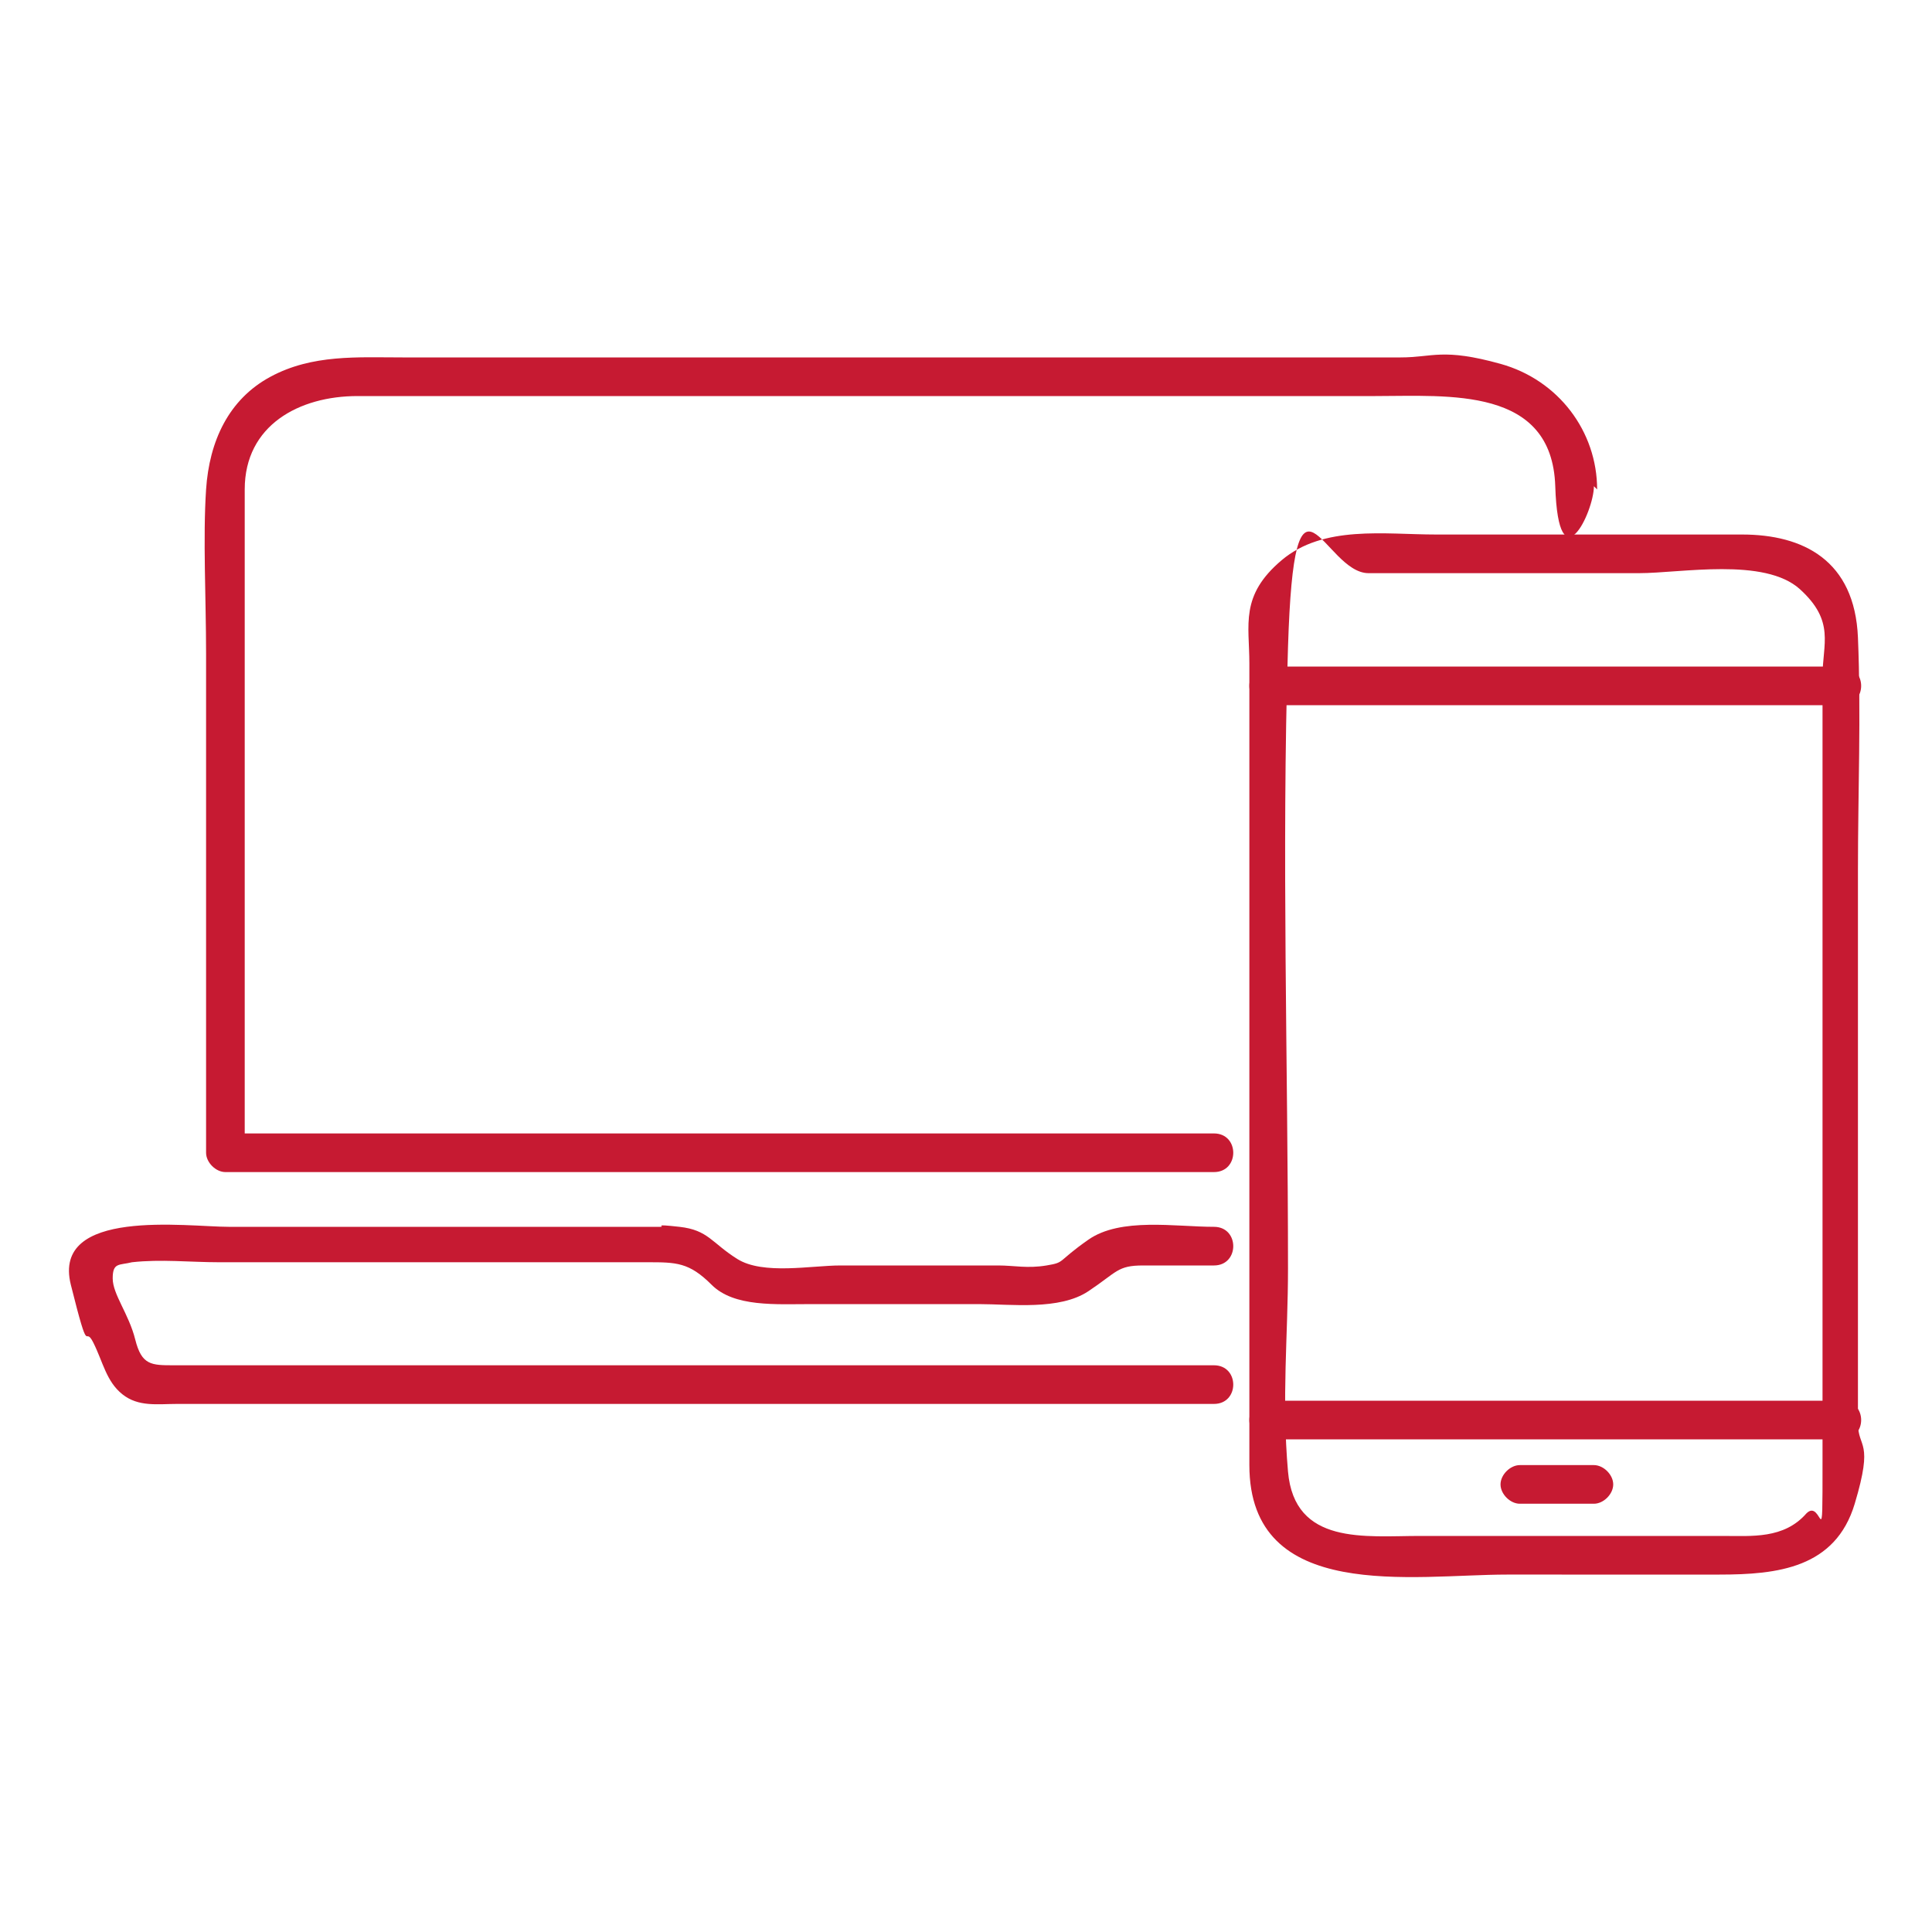
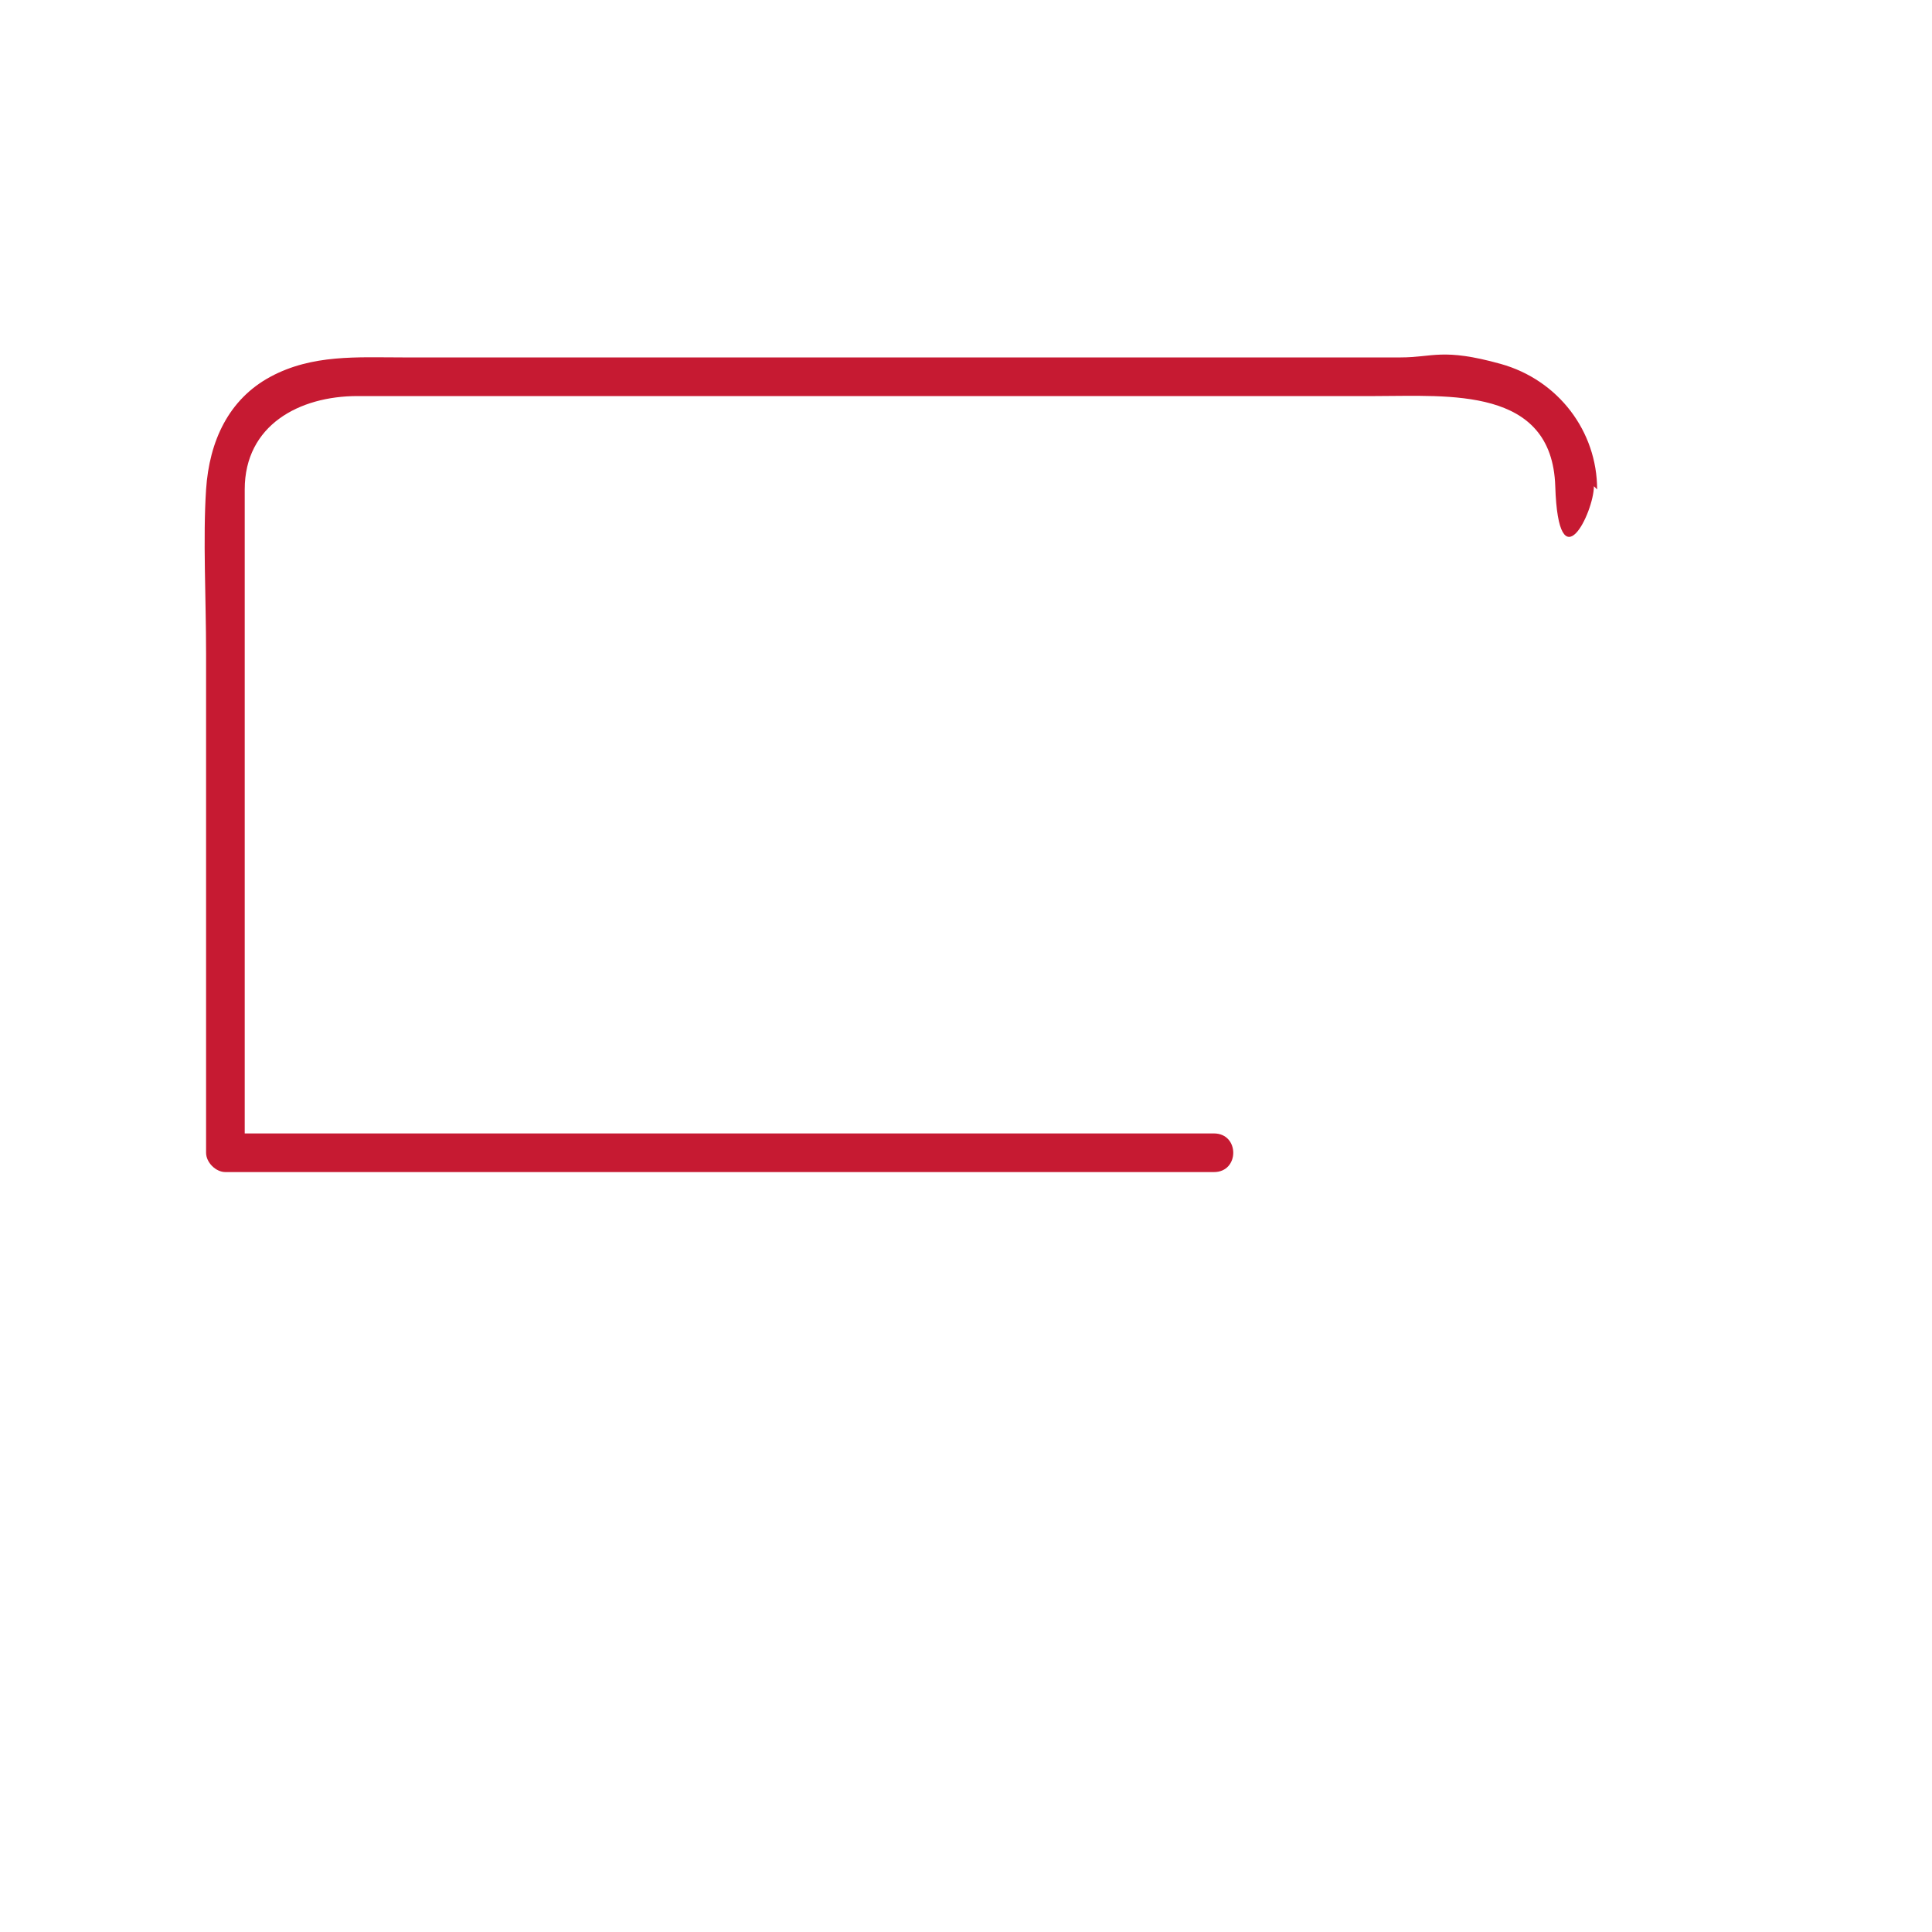
<svg xmlns="http://www.w3.org/2000/svg" id="Calque_1" viewBox="0 0 60 60">
  <defs>
    <style>      .st0 {        fill: #c61a32;      }    </style>
  </defs>
  <g>
-     <path class="st0" d="M37.7,42.4H5.4c-.7,0-1,0-1.2-.8s-.7-1.4-.7-1.9.2-.4.6-.5c.9-.1,1.8,0,2.7,0h13.3c.9,0,1.3,0,2,.7s2,.6,3.1.6h5.2c1,0,2.5.2,3.4-.4s.9-.8,1.7-.8h2.2c.8,0,.8-1.2,0-1.2-1.2,0-2.9-.3-3.9.4s-.7.7-1.3.8-1,0-1.5,0h-4.9c-.9,0-2.4.3-3.2-.2s-.9-.9-1.8-1-.4,0-.6,0H7.1c-1.3,0-5.5-.6-4.9,1.8s.4,1.2.7,1.8.4,1.2.9,1.6,1.1.3,1.7.3h32.2c.8,0,.8-1.2,0-1.2h0Z" />
    <path class="st0" d="M49.6,15.2c0-1.8-1.2-3.4-3-3.9s-2.1-.2-3.1-.2H12.5c-1.4,0-2.8-.1-4.1.6s-1.9,2-2,3.5,0,3.4,0,5.1v15.5c0,.3.3.6.6.6h30.7c.8,0,.8-1.2,0-1.2H7l.6.6v-19.2c0-.5,0-.9,0-1.4,0-2,1.7-2.9,3.5-2.9h31.6c2.3,0,5.5-.3,5.6,2.8s1.2.8,1.2,0h0Z" />
  </g>
  <g>
    <g>
-       <path class="st0" d="M48.5,47.7h-4.4c-1.7,0-3.9.3-4.1-2s0-4.2,0-6.3c0-6.4-.2-12.9,0-19.3s1.1-2.3,2.5-2.3h8.4c1.3,0,3.9-.5,5,.5s.7,1.7.7,2.7v15.2c0,3.1,0,6.1,0,9.2s0,1.1-.5,1.6c-.7.8-1.7.7-2.6.7h-5c-.8,0-.8,1.2,0,1.2h4.9c1.8,0,3.6-.2,4.2-2.2s.1-1.7.1-2.5v-17.2c0-2.4.1-4.8,0-7.2s-1.7-3.2-3.6-3.2-3.6,0-5.4,0h-4.1c-1.6,0-3.5-.3-4.8.8s-1,2-1,3.2v16.4c0,2.8,0,5.7,0,8.5,0,4.3,5.1,3.4,8,3.4h1.7c.8,0,.8-1.2,0-1.2Z" />
      <g>
-         <path class="st0" d="M39.4,44.7h17.8c.8,0,.8-1.2,0-1.2h-17.8c-.8,0-.8,1.2,0,1.2h0Z" />
-         <path class="st0" d="M57.2,20.7h-17.8c-.8,0-.8,1.2,0,1.2h17.8c.8,0,.8-1.2,0-1.2h0Z" />
-       </g>
+         </g>
    </g>
-     <path class="st0" d="M47.2,46.7h2.3c.3,0,.6-.3.6-.6s-.3-.6-.6-.6h-2.3c-.3,0-.6.3-.6.6s.3.6.6.6h0Z" />
  </g>
</svg>